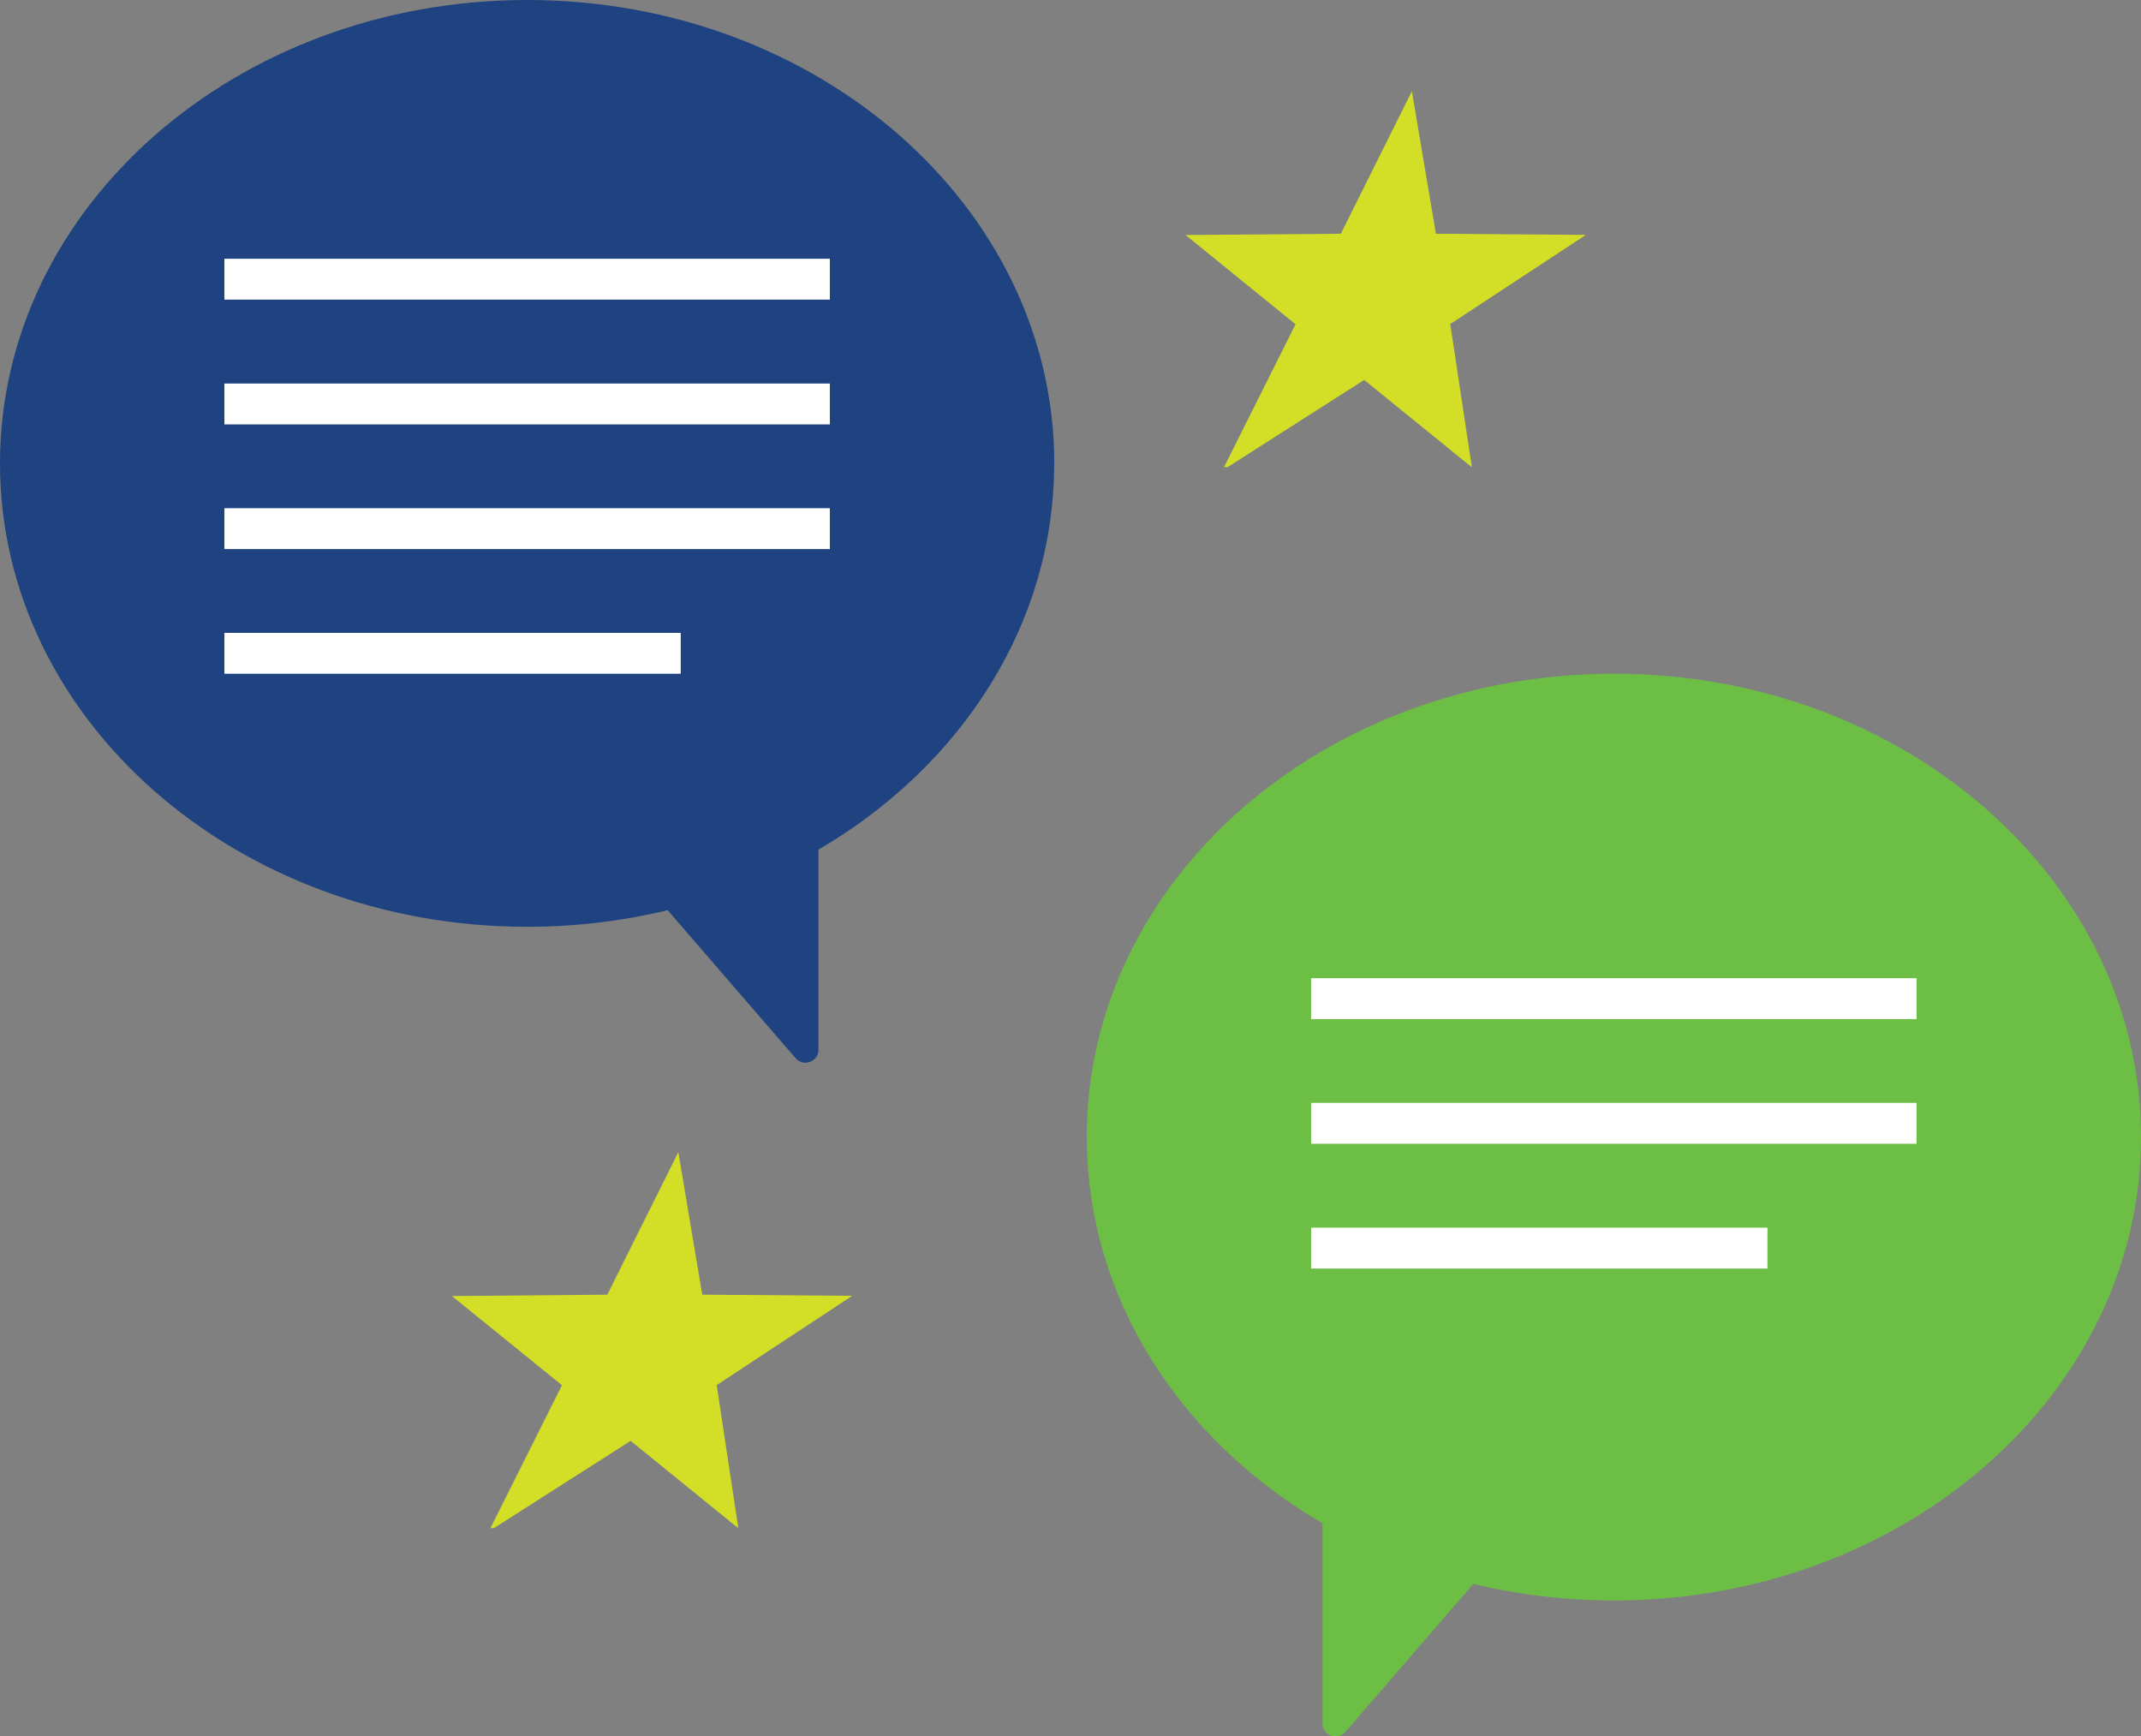
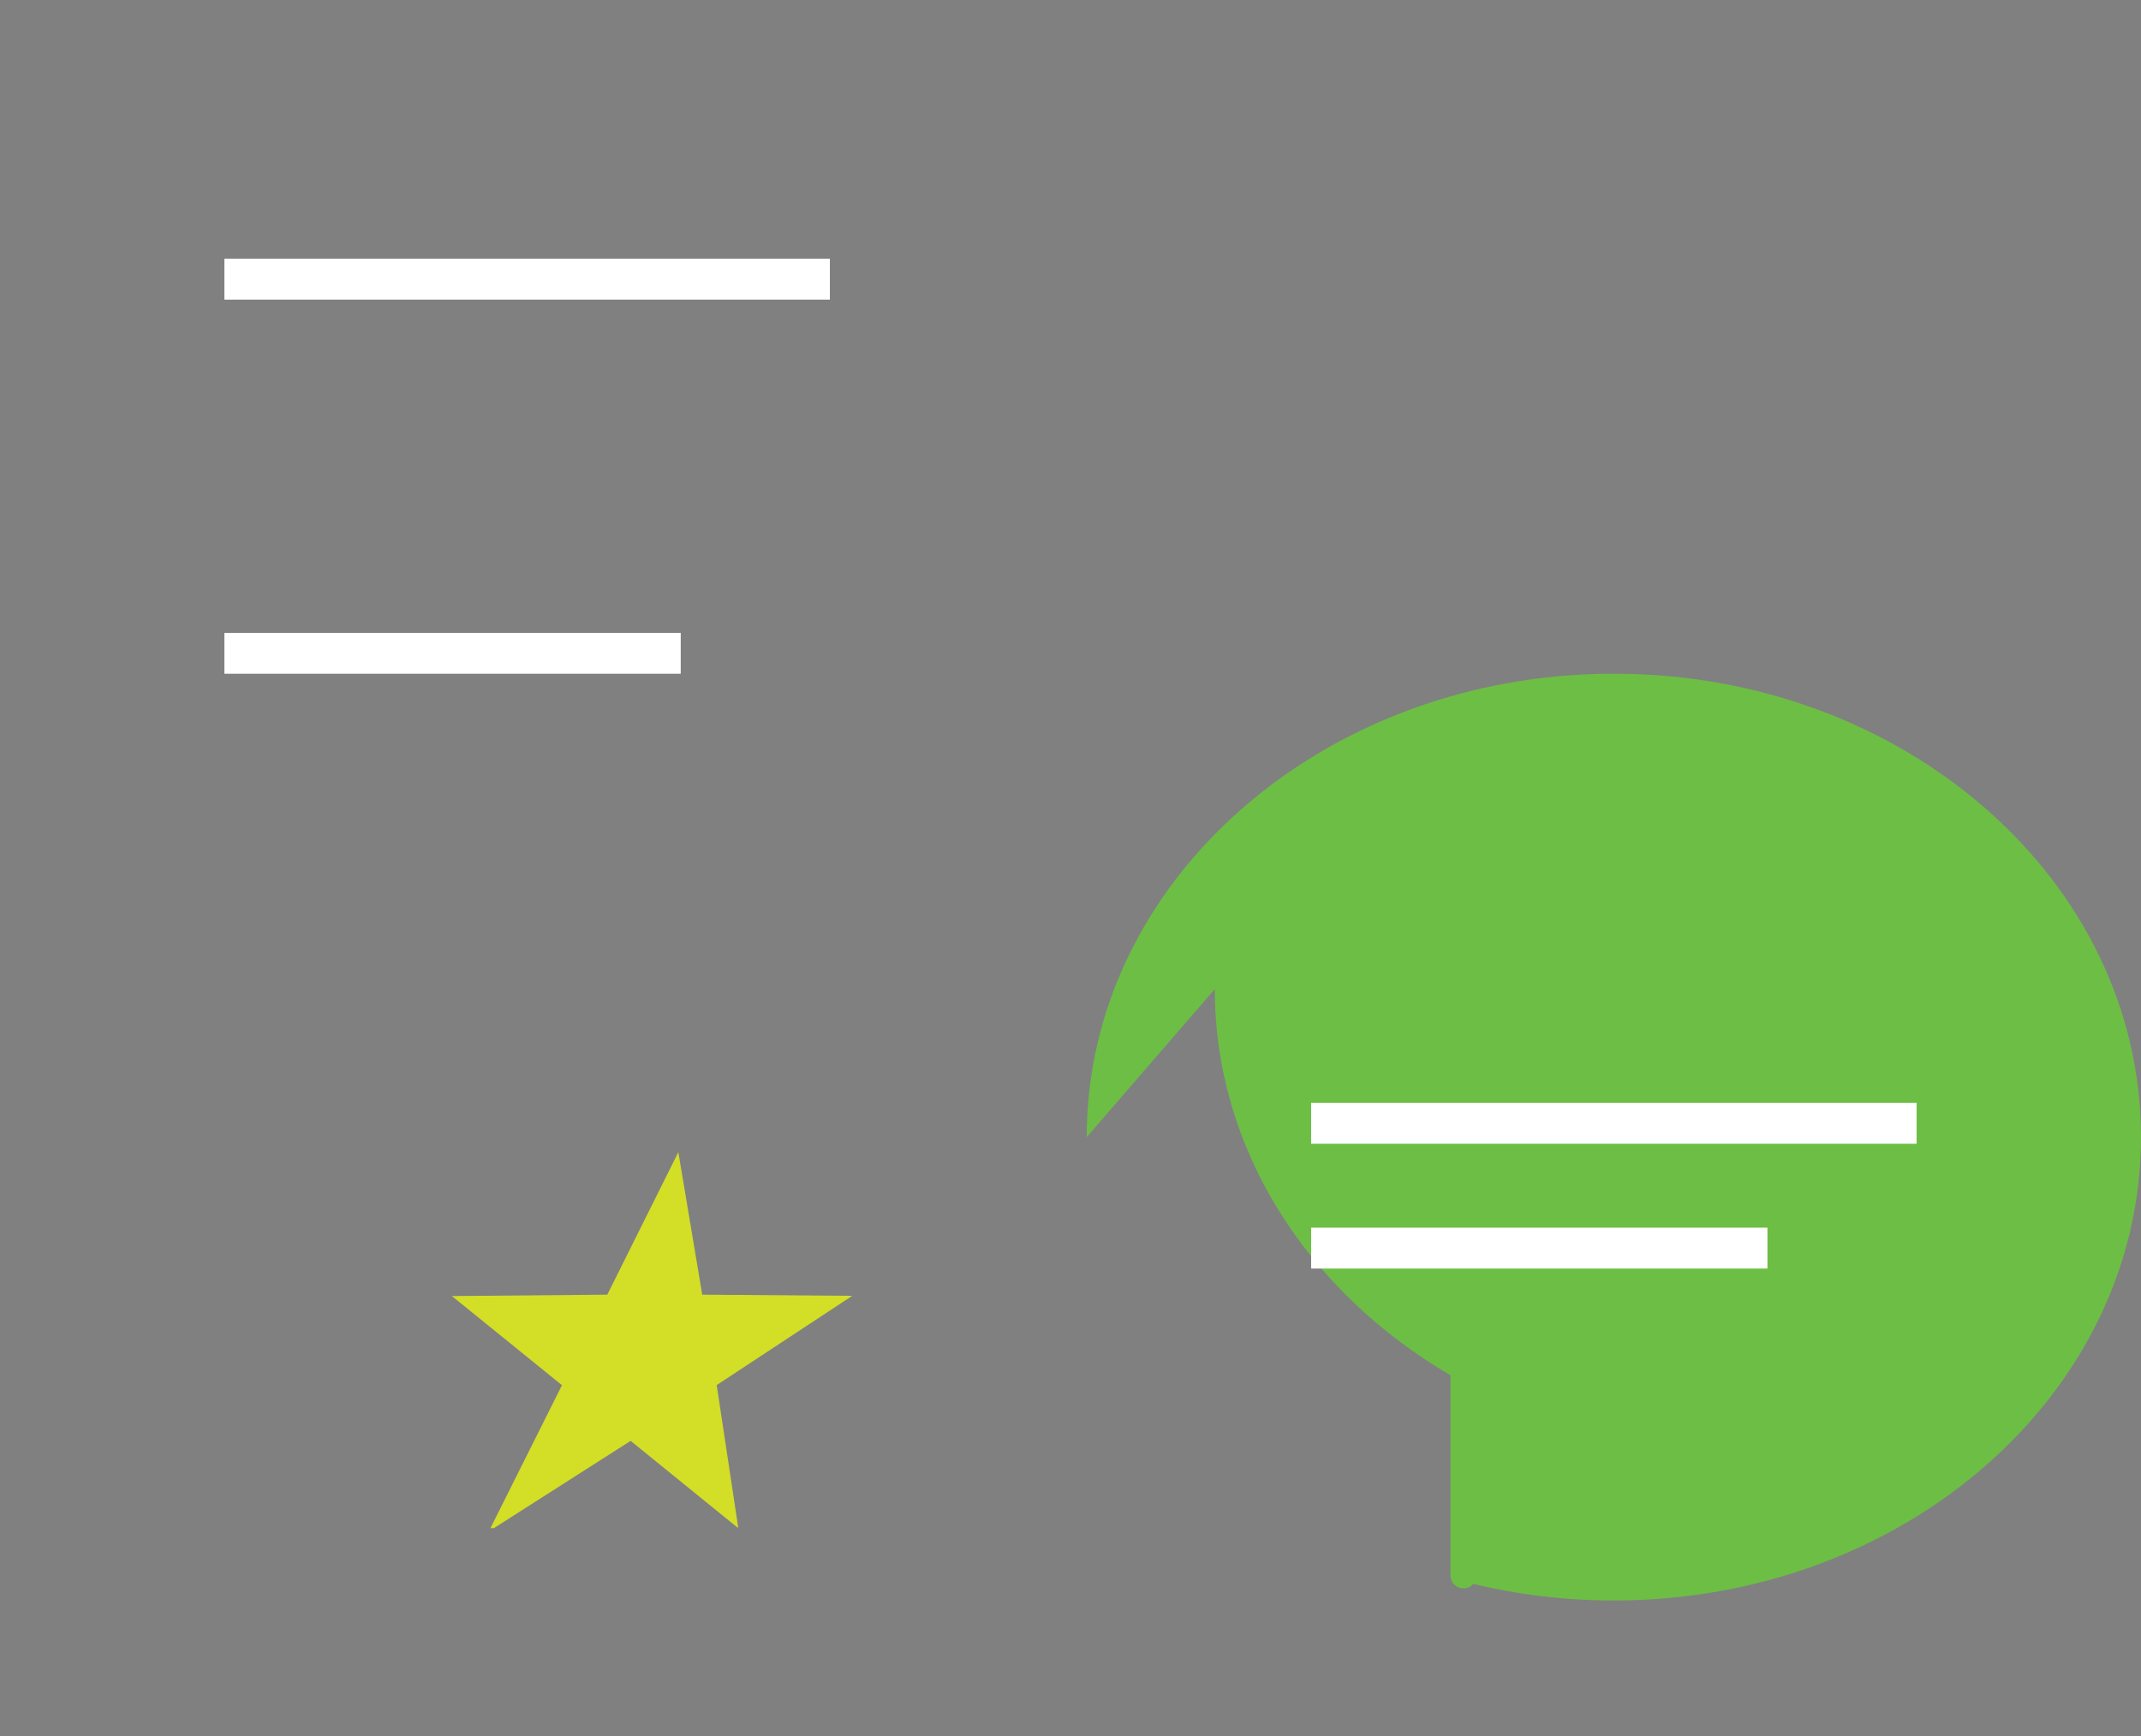
<svg xmlns="http://www.w3.org/2000/svg" id="Layer_2" data-name="Layer 2" viewBox="0 0 188.05 152.5">
  <rect x="0" y="0" width="188.05" height="152.5" fill="#808080" stroke="none" />
  <defs>
    <style>
      .cls-1 {
        fill: #6dbe45;
      }

      .cls-1, .cls-2, .cls-3 {
        stroke-width: 0px;
      }

      .cls-2 {
        fill: #d3de26;
      }

      .cls-4 {
        fill: none;
      }

      .cls-4, .cls-5 {
        stroke: #fff;
        stroke-miterlimit: 10;
        stroke-width: 3.59px;
      }

      .cls-3, .cls-5 {
        fill: #1f4380;
      }
    </style>
  </defs>
  <g id="Art">
    <g>
      <g>
-         <path class="cls-3" d="m92.6,40.7C92.6,18.22,71.87,0,46.3,0S0,18.22,0,40.7s20.73,40.7,46.3,40.7c4.27,0,8.41-.51,12.34-1.46l11.24,13c.7.8,2.01.31,2.01-.75v-17.57c12.48-7.29,20.7-19.76,20.7-33.92Z" />
        <g>
          <line class="cls-5" x1="19.71" y1="24.52" x2="72.89" y2="24.52" />
-           <line class="cls-5" x1="19.71" y1="35.48" x2="72.89" y2="35.48" />
-           <line class="cls-5" x1="19.71" y1="46.43" x2="72.89" y2="46.43" />
          <line class="cls-5" x1="19.71" y1="57.38" x2="59.79" y2="57.38" />
        </g>
      </g>
      <g>
-         <path class="cls-1" d="m95.45,99.87c0-22.48,20.73-40.7,46.3-40.7,25.57,0,46.3,18.22,46.3,40.7,0,22.48-20.73,40.7-46.3,40.7-4.27,0-8.41-.51-12.34-1.46l-11.24,13c-.7.8-2.01.31-2.01-.75v-17.57c-12.48-7.29-20.7-19.76-20.7-33.92Z" />
+         <path class="cls-1" d="m95.45,99.87c0-22.48,20.73-40.7,46.3-40.7,25.57,0,46.3,18.22,46.3,40.7,0,22.48-20.73,40.7-46.3,40.7-4.27,0-8.41-.51-12.34-1.46c-.7.8-2.01.31-2.01-.75v-17.57c-12.48-7.29-20.7-19.76-20.7-33.92Z" />
        <g>
-           <line class="cls-4" x1="115.16" y1="87.71" x2="168.34" y2="87.71" />
          <line class="cls-4" x1="115.16" y1="98.66" x2="168.34" y2="98.66" />
          <line class="cls-4" x1="115.16" y1="109.62" x2="155.24" y2="109.62" />
        </g>
      </g>
      <polygon class="cls-2" points="43.39 134.21 43.08 134.21 49.36 121.66 39.69 113.83 53.34 113.71 59.58 101.19 61.68 113.71 74.82 113.81 74.81 113.84 62.95 121.65 64.84 134.16 64.77 134.16 55.39 126.55 43.39 134.21" />
-       <polygon class="cls-2" points="107.82 41.03 107.51 41.03 113.79 28.48 104.13 20.64 117.77 20.53 124.01 8.01 126.12 20.53 139.25 20.63 139.25 20.66 127.38 28.46 129.27 40.98 129.2 40.98 119.82 33.37 107.82 41.03" />
    </g>
  </g>
</svg>